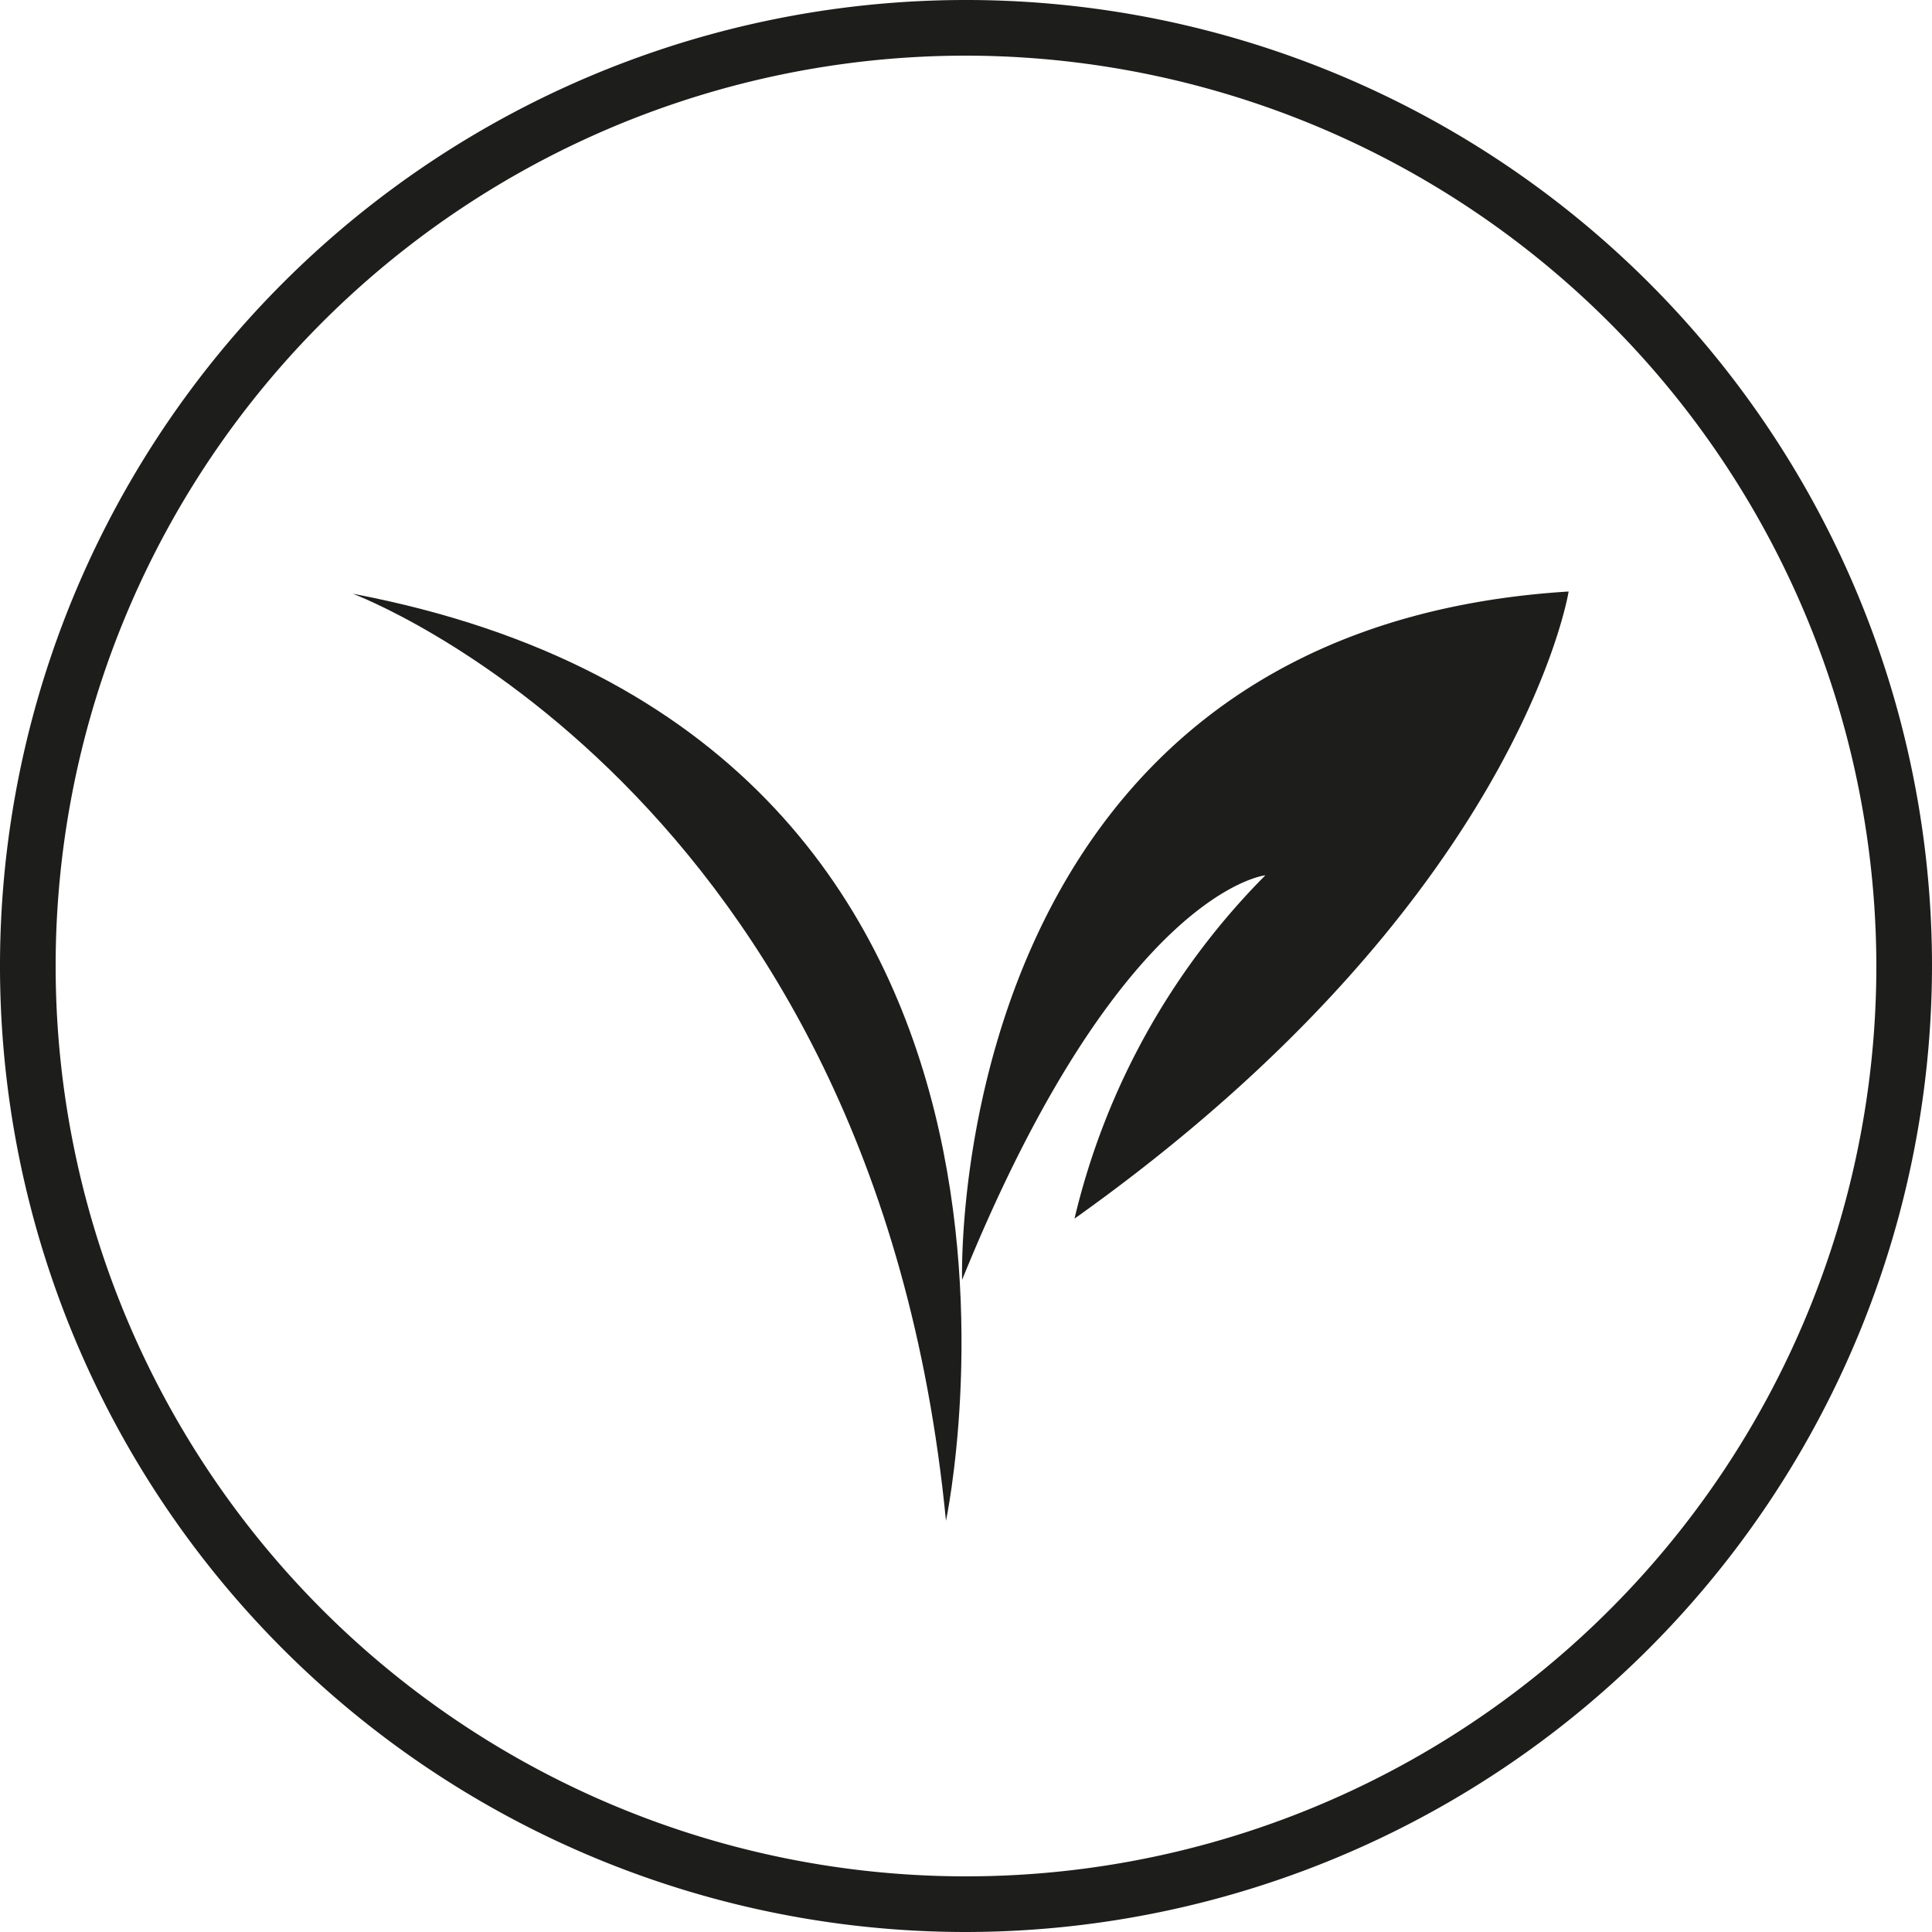
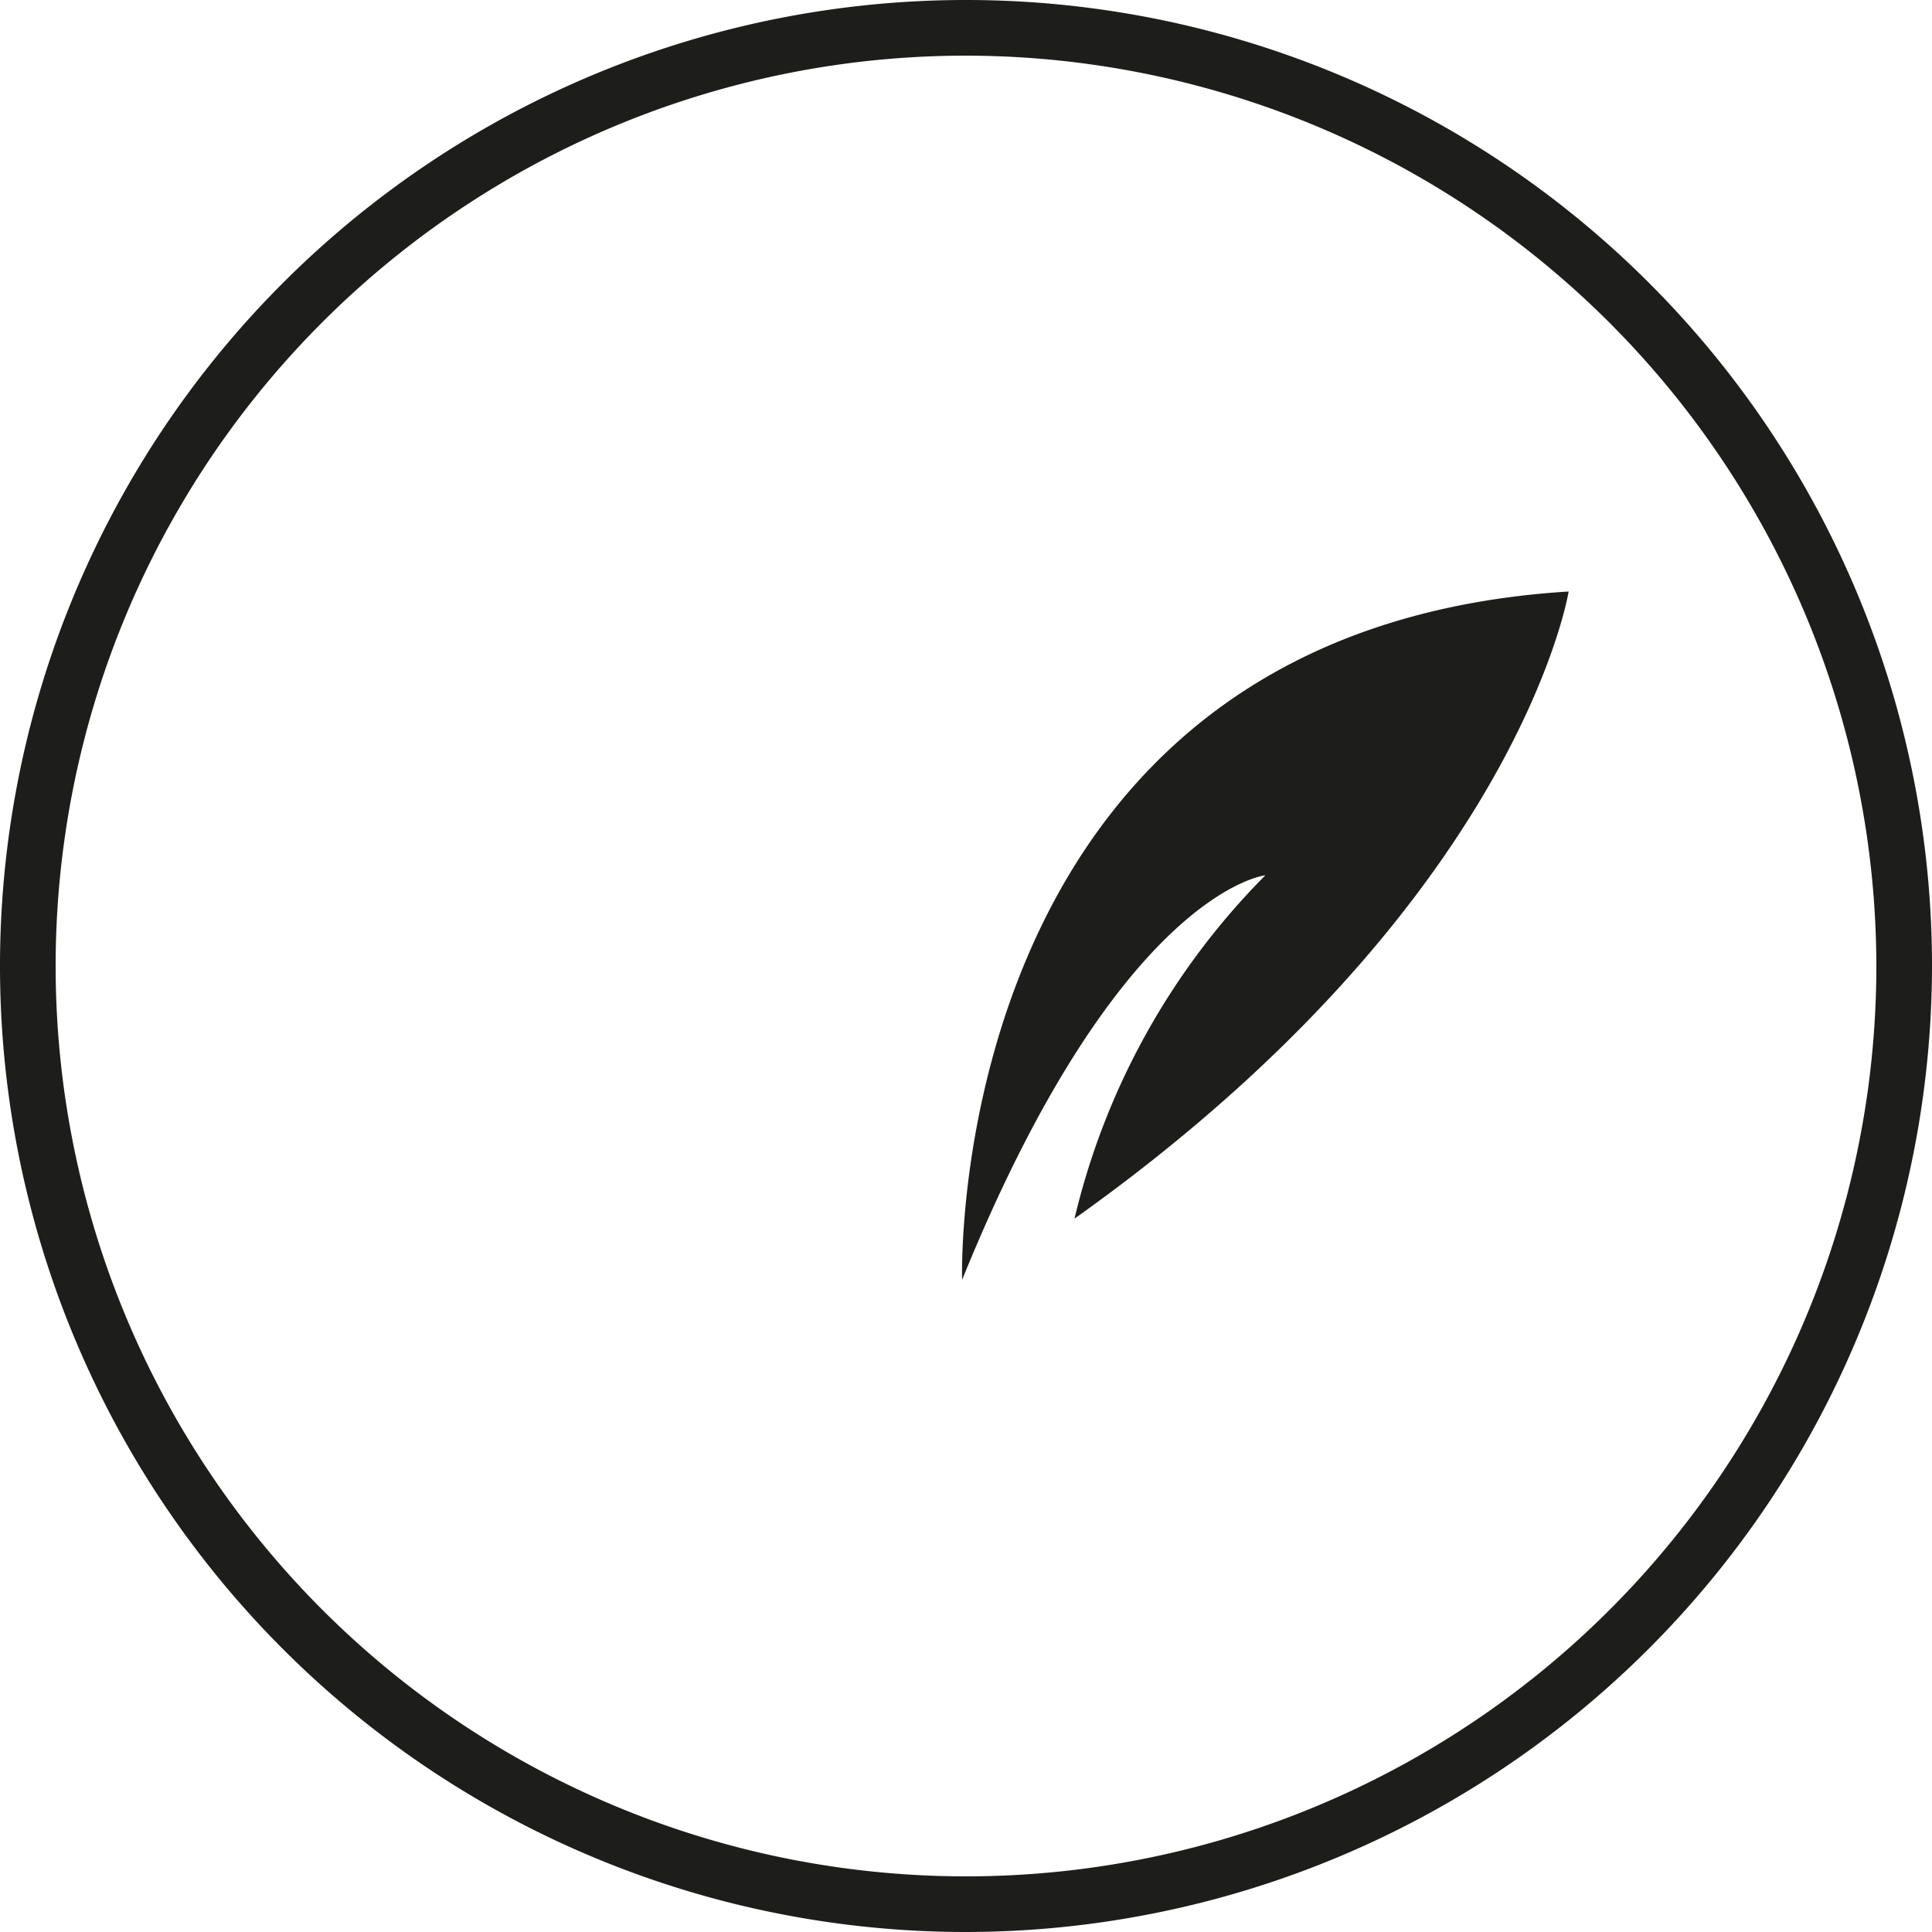
<svg xmlns="http://www.w3.org/2000/svg" viewBox="0 0 34.72 34.72">
  <defs>
    <style>.cls-1{fill:#1d1d1b;}</style>
  </defs>
  <g id="Layer_2" data-name="Layer 2">
    <g id="Layer_1-2" data-name="Layer 1">
      <path class="cls-1" d="M17.36,34.72A17.36,17.36,0,1,1,34.72,17.36,17.38,17.38,0,0,1,17.36,34.72ZM17.36,1A16.36,16.36,0,1,0,33.72,17.36,16.38,16.38,0,0,0,17.36,1Z" />
-       <path class="cls-1" d="M6.34,10.67S15.72,14.16,17,27.33C17,27.33,20,13.26,6.34,10.67Z" />
      <path class="cls-1" d="M17.29,23s-.37-11.67,10.9-12.37c0,0-.89,5.59-8.88,11.27a13,13,0,0,1,3.43-6.17S20.13,16,17.29,23Z" />
    </g>
  </g>
</svg>